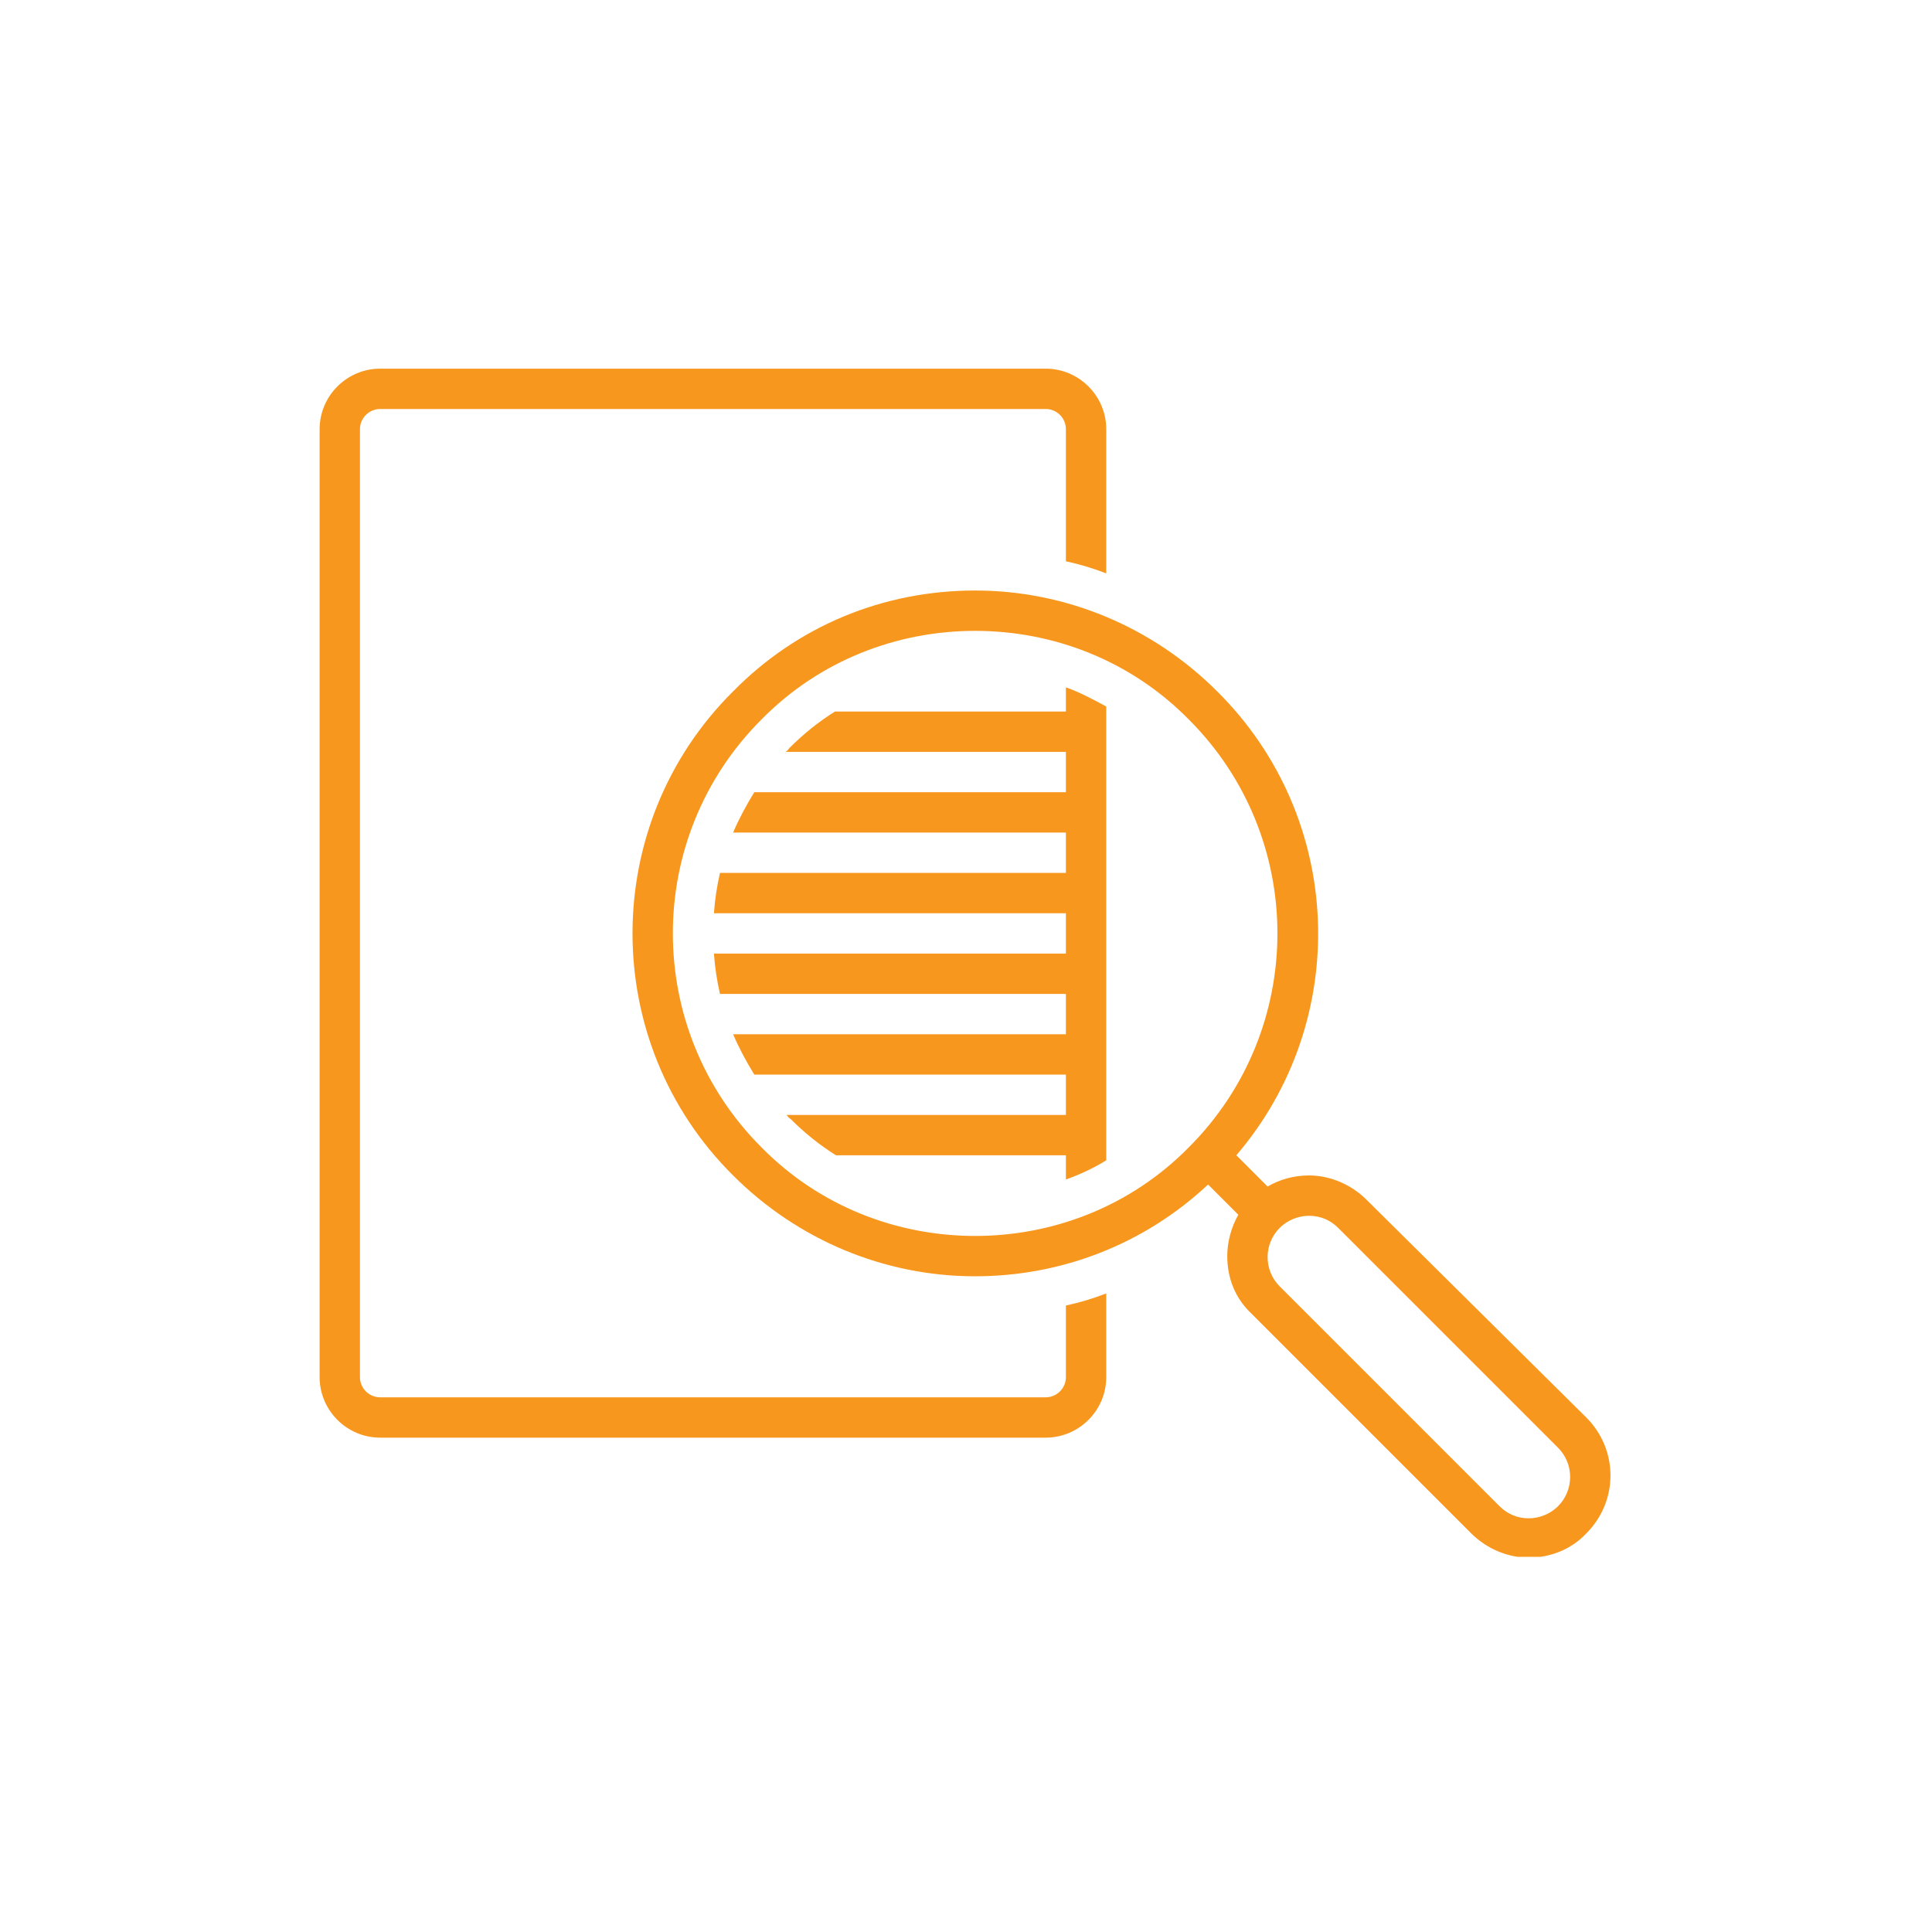
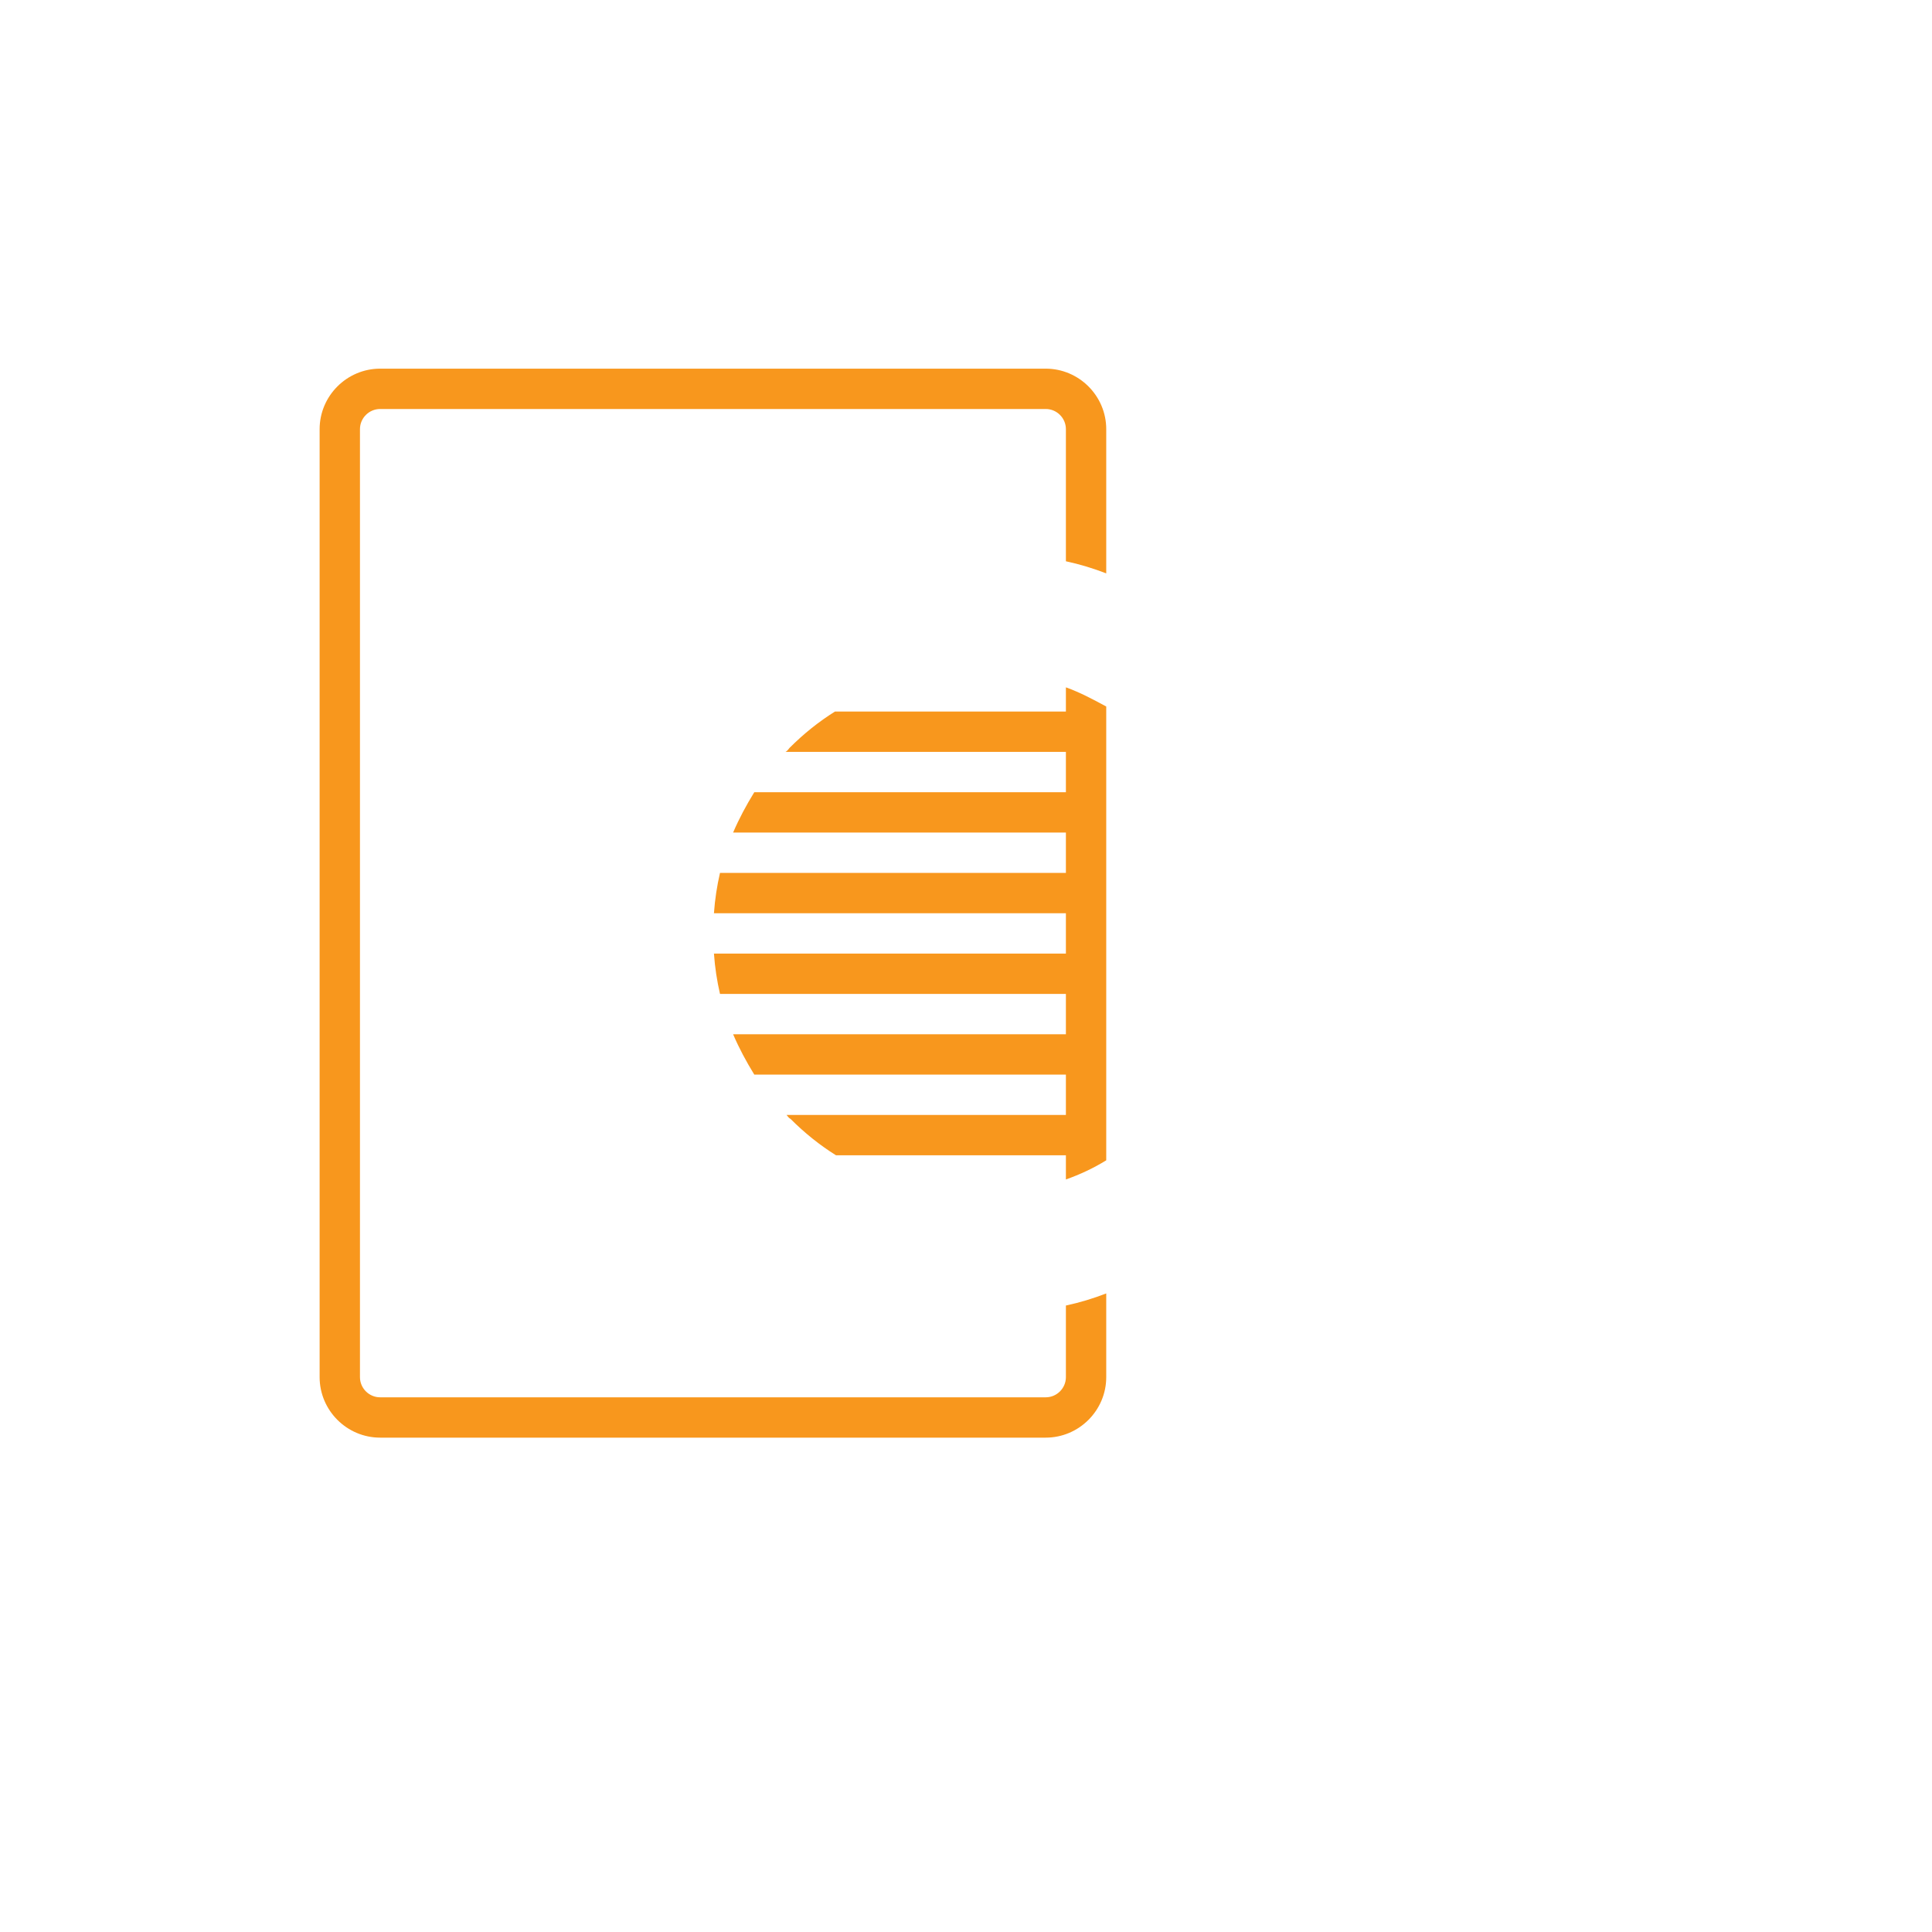
<svg xmlns="http://www.w3.org/2000/svg" width="1000" viewBox="0 0 750 750" height="1000" preserveAspectRatio="xMidYMid meet">
  <defs>
    <clipPath id="a1f38a4051">
-       <path d="M 124 143.113 L 430 143.113 L 430 559 L 124 559 Z M 124 143.113 " clip-rule="nonzero" />
+       <path d="M 124 143.113 L 430 143.113 L 430 559 L 124 559 Z " clip-rule="nonzero" />
    </clipPath>
    <clipPath id="7b2c32eb39">
      <path d="M 245 229 L 626 229 L 626 604.363 L 245 604.363 Z M 245 229 " clip-rule="nonzero" />
    </clipPath>
  </defs>
  <g clip-path="url(#a1f38a4051)">
    <path fill="#f8971d" d="M 147.57 558.09 L 405.953 558.09 C 418.871 558.09 429.441 547.52 429.441 534.602 L 429.441 502.109 C 424.352 504.066 419.262 505.633 413.781 506.805 L 413.781 534.602 C 413.781 538.91 410.258 542.434 405.953 542.434 L 147.57 542.434 C 143.262 542.434 139.738 538.91 139.738 534.602 L 139.738 166.602 C 139.738 162.297 143.262 158.773 147.57 158.773 L 405.953 158.773 C 410.258 158.773 413.781 162.297 413.781 166.602 L 413.781 217.887 C 419.262 219.062 424.352 220.629 429.441 222.586 L 429.441 166.602 C 429.441 153.684 418.871 143.113 405.953 143.113 L 147.57 143.113 C 134.648 143.113 124.078 153.684 124.078 166.602 L 124.078 534.602 C 124.078 547.52 134.648 558.09 147.57 558.09 Z M 147.57 558.09 " fill-opacity="1" fill-rule="nonzero" />
  </g>
  <g clip-path="url(#7b2c32eb39)">
-     <path fill="#f8971d" d="M 530.445 465.699 C 524.574 459.828 516.352 456.305 508.133 456.305 C 502.258 456.305 496.777 457.871 492.082 460.609 L 479.945 448.473 C 524.574 396.406 522.227 317.715 472.504 268.391 C 447.449 243.332 413.781 229.238 378.547 229.238 C 342.922 229.238 309.645 242.941 284.59 268.391 C 232.523 320.066 232.523 404.629 284.59 456.305 C 309.645 481.359 343.312 495.453 378.547 495.453 C 412.215 495.453 444.32 482.926 468.98 459.828 L 480.727 471.57 C 477.988 476.27 476.422 482.141 476.422 487.625 C 476.422 496.234 479.551 504.066 485.816 509.938 L 571.16 595.281 C 577.035 601.156 585.254 604.68 593.477 604.68 C 601.699 604.68 609.918 601.547 615.789 595.281 C 628.32 582.754 628.32 562.789 615.789 550.262 Z M 461.543 445.344 C 438.836 468.441 408.691 479.793 378.547 479.793 C 348.402 479.793 318.258 468.441 295.551 445.344 C 249.75 399.539 249.75 325.156 295.551 279.352 C 318.258 256.254 348.402 244.898 378.547 244.898 C 408.691 244.898 438.836 256.254 461.543 279.352 C 507.348 325.156 507.348 399.539 461.543 445.344 Z M 604.828 584.711 C 601.699 587.844 597.391 589.41 593.477 589.41 C 589.168 589.41 585.254 587.844 582.121 584.711 L 496.777 499.367 C 490.516 493.105 490.516 482.926 496.777 476.66 C 499.91 473.531 504.215 471.965 508.133 471.965 C 512.438 471.965 516.352 473.531 519.484 476.66 L 604.828 562.008 C 611.094 568.27 611.094 578.449 604.828 584.711 Z M 604.828 584.711 " fill-opacity="1" fill-rule="nonzero" />
-   </g>
+     </g>
  <path fill="#f8971d" d="M 413.781 276.219 L 324.133 276.219 C 317.867 280.133 311.996 284.832 306.516 290.312 C 306.121 290.703 305.73 291.488 304.949 291.879 L 413.781 291.879 L 413.781 307.539 L 292.812 307.539 C 289.68 312.629 286.941 317.715 284.59 323.199 L 413.781 323.199 L 413.781 338.855 L 279.5 338.855 C 278.328 343.945 277.543 349.035 277.152 354.516 L 413.781 354.516 L 413.781 370.176 L 277.152 370.176 C 277.543 375.656 278.328 380.746 279.5 385.836 L 413.781 385.836 L 413.781 401.496 L 284.59 401.496 C 286.941 406.977 289.68 412.066 292.812 417.156 L 413.781 417.156 L 413.781 432.816 L 305.34 432.816 C 305.73 433.207 306.121 433.988 306.906 434.379 C 312.387 439.863 318.258 444.559 324.523 448.473 L 413.781 448.473 L 413.781 457.871 C 419.262 455.914 424.352 453.562 429.441 450.434 L 429.441 274.262 C 424.352 271.52 419.262 268.781 413.781 266.824 Z M 413.781 276.219 " fill-opacity="1" fill-rule="nonzero" />
</svg>